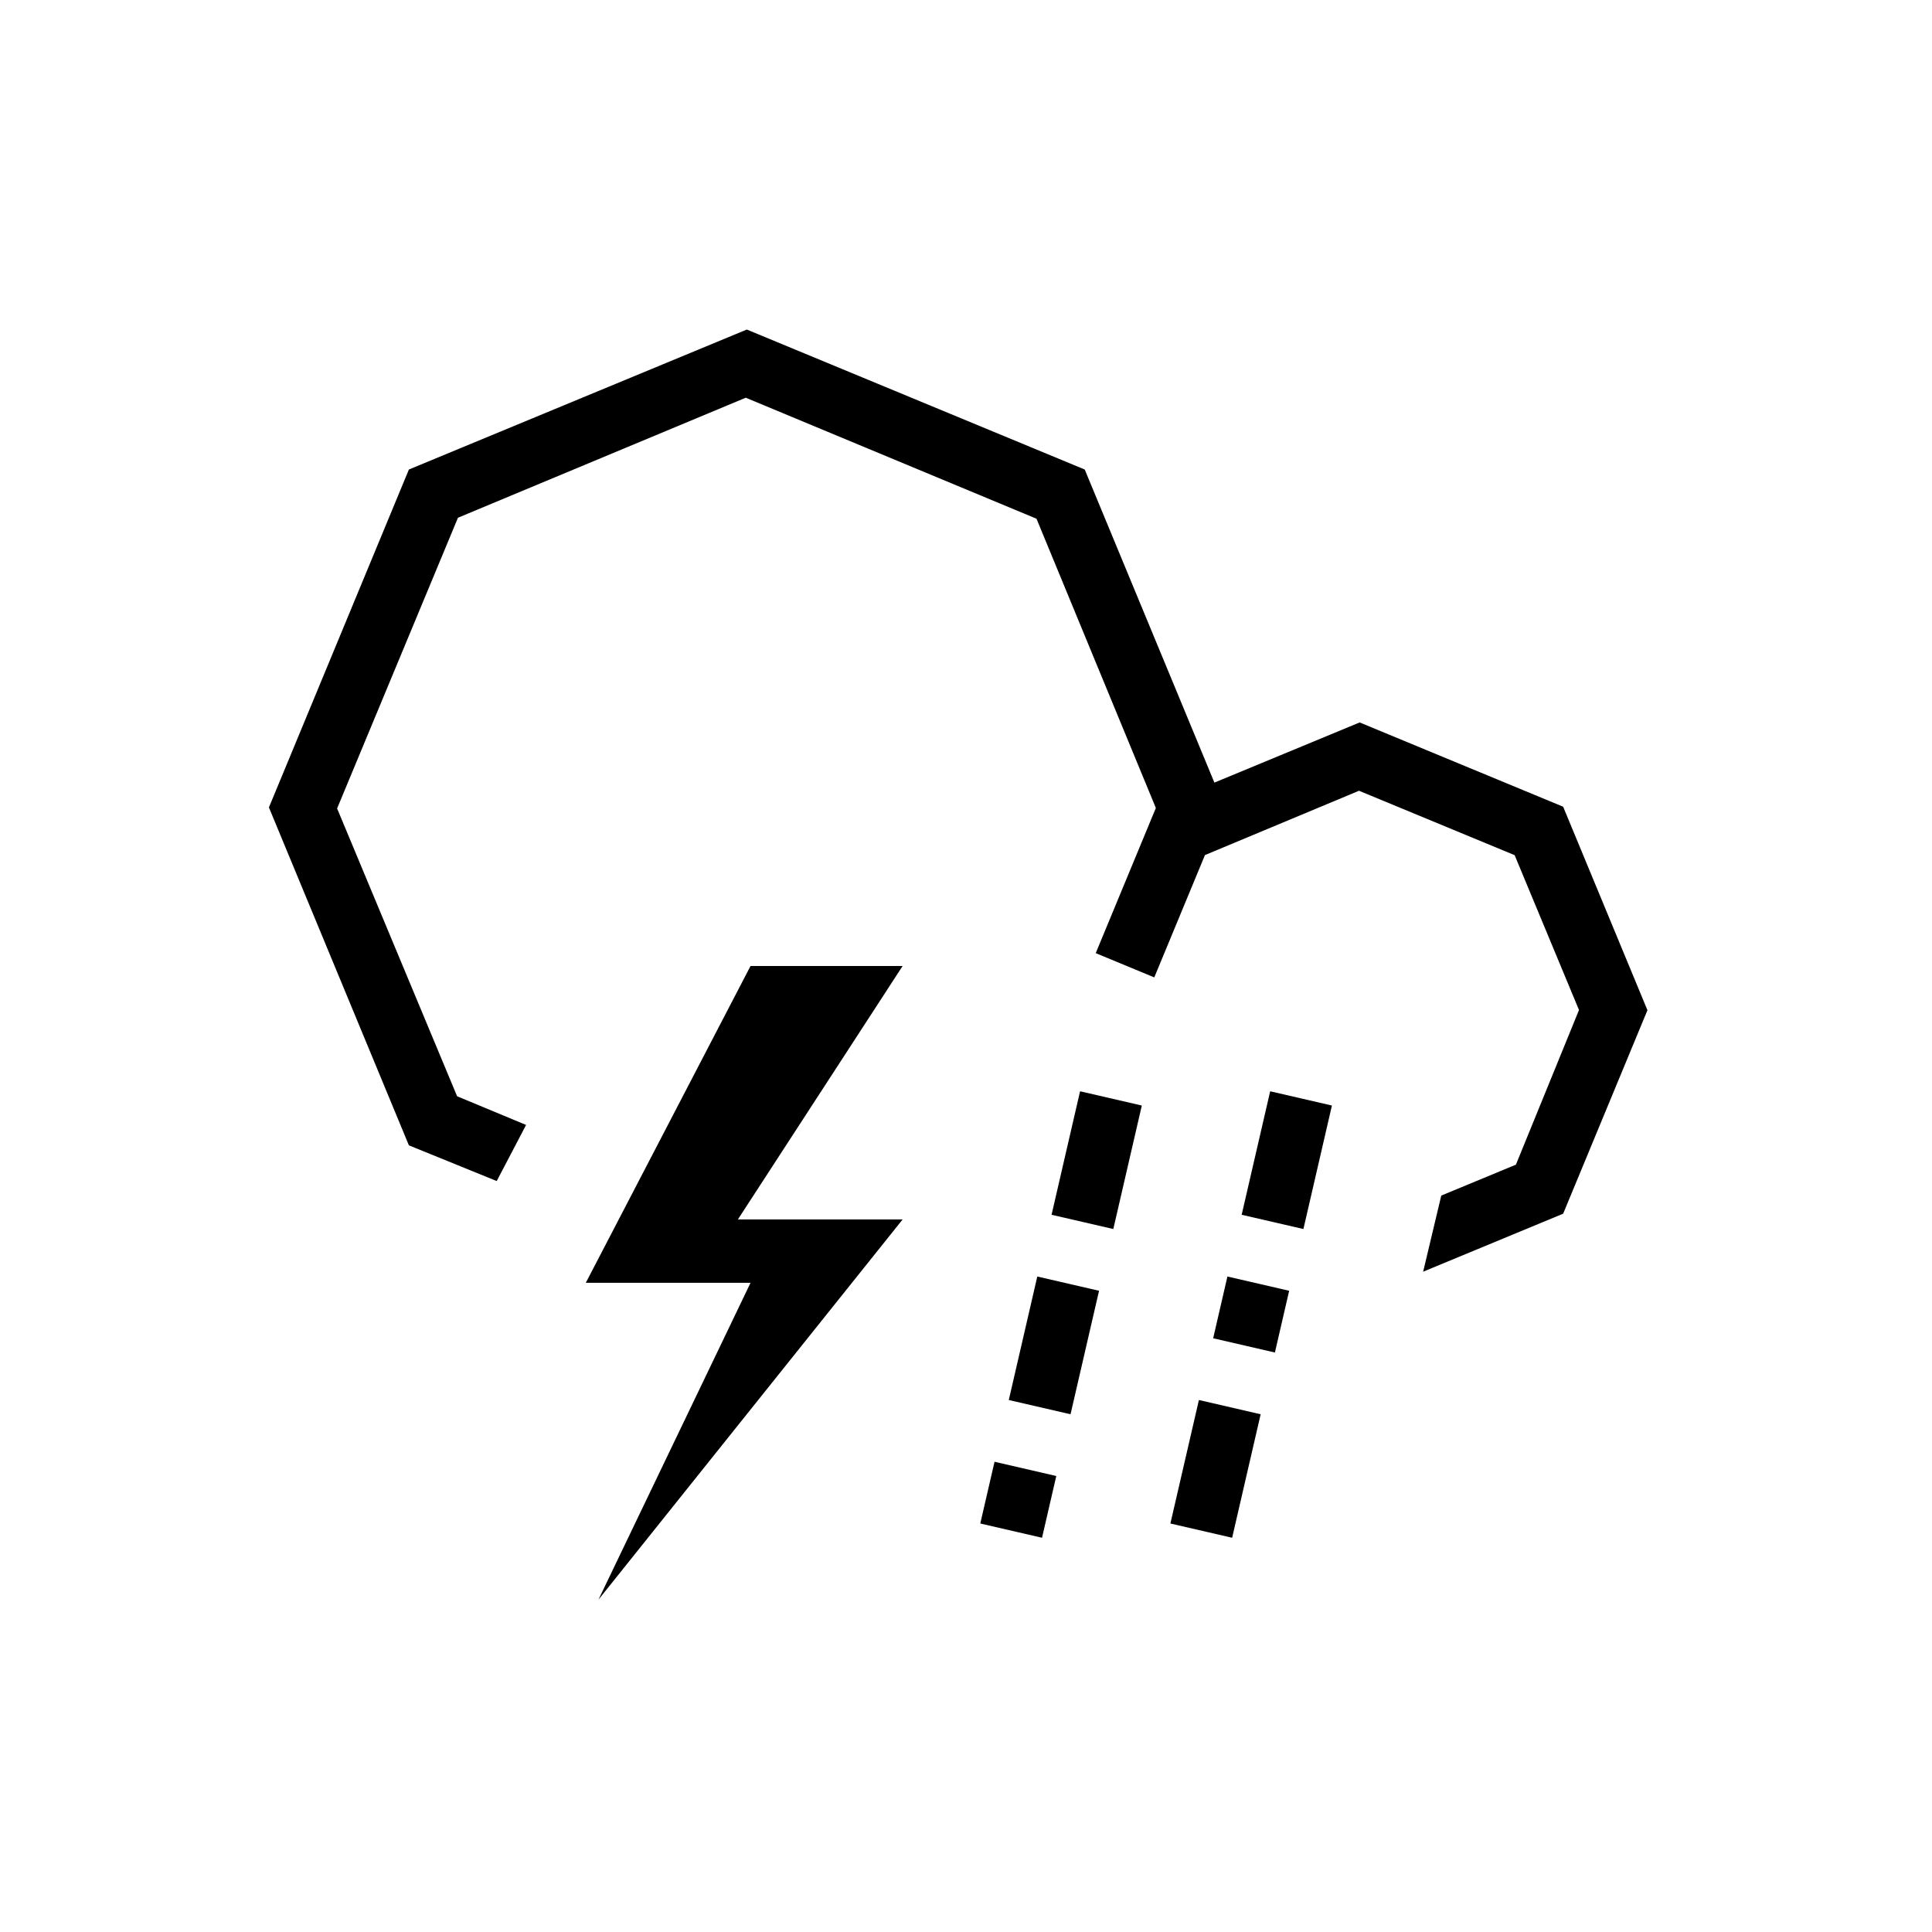
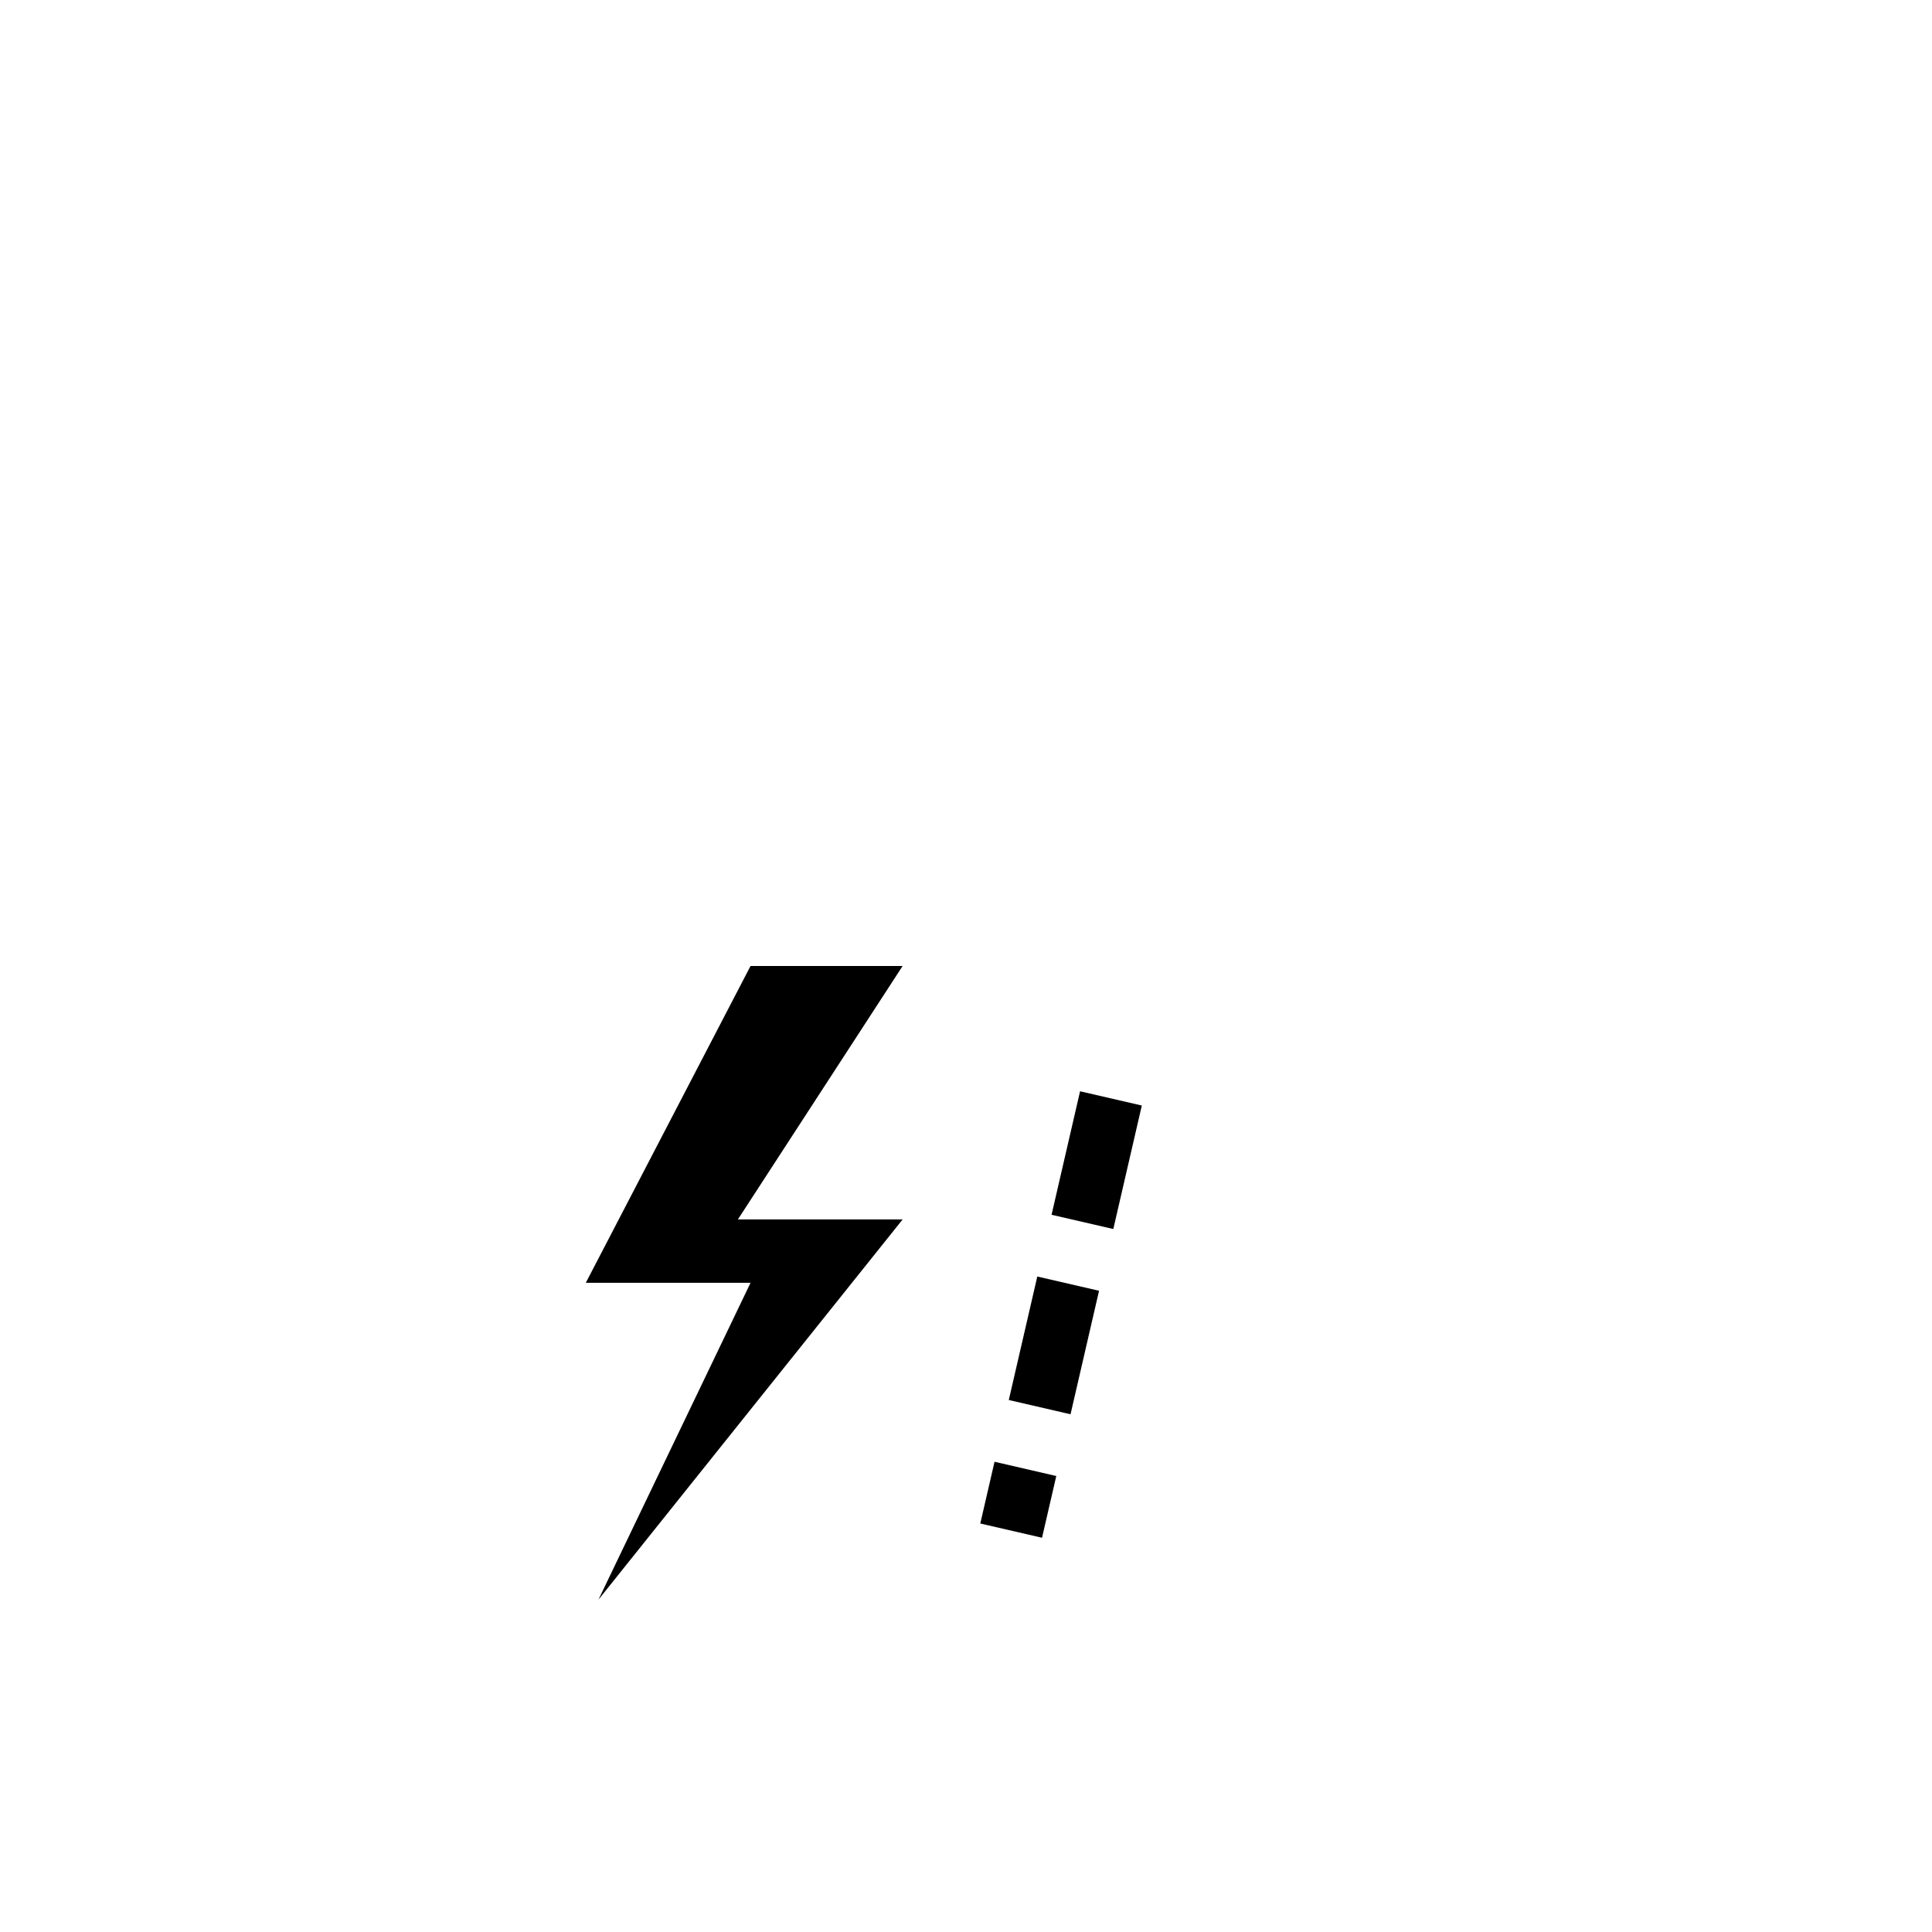
<svg xmlns="http://www.w3.org/2000/svg" fill="#000000" width="800px" height="800px" version="1.1" viewBox="144 144 512 512">
  <g fill-rule="evenodd">
    <path d="m299.24 483.96 43.66-83.965h40.305l-43.66 67.172h43.66l-80.609 100.76 40.305-83.969z" />
-     <path d="m521.15 481.01 37.102-15.367 22.336-53.926-22.336-53.926-53.93-22.336-38.492 15.945-34.367-82.973-89.551-37.094-89.551 37.094-37.094 89.551 37.094 89.551 23.273 9.461 7.785-14.867-18.281-7.602-31.801-76.273 32.027-77.039 76.266-31.809 77.051 32.066 31.633 76.66-15.934 38.469 15.516 6.426 13.43-32.418 40.828-17.043 41.242 17.07 17.055 41.035-16.719 40.984-19.781 8.195z" />
-     <path d="m480.61 433.2 16.363 3.777-7.555 32.727-16.363-3.777zm-11.332 49.09 16.363 3.777-3.777 16.363-16.363-3.777zm-7.555 32.727 16.363 3.777-7.555 32.727-16.363-3.777z" />
    <path d="m430.23 433.2 16.363 3.777-7.555 32.727-16.363-3.777zm-11.336 49.09 16.363 3.777-7.555 32.727-16.363-3.777zm-11.332 49.09 16.363 3.777-3.777 16.363-16.363-3.777z" />
  </g>
</svg>